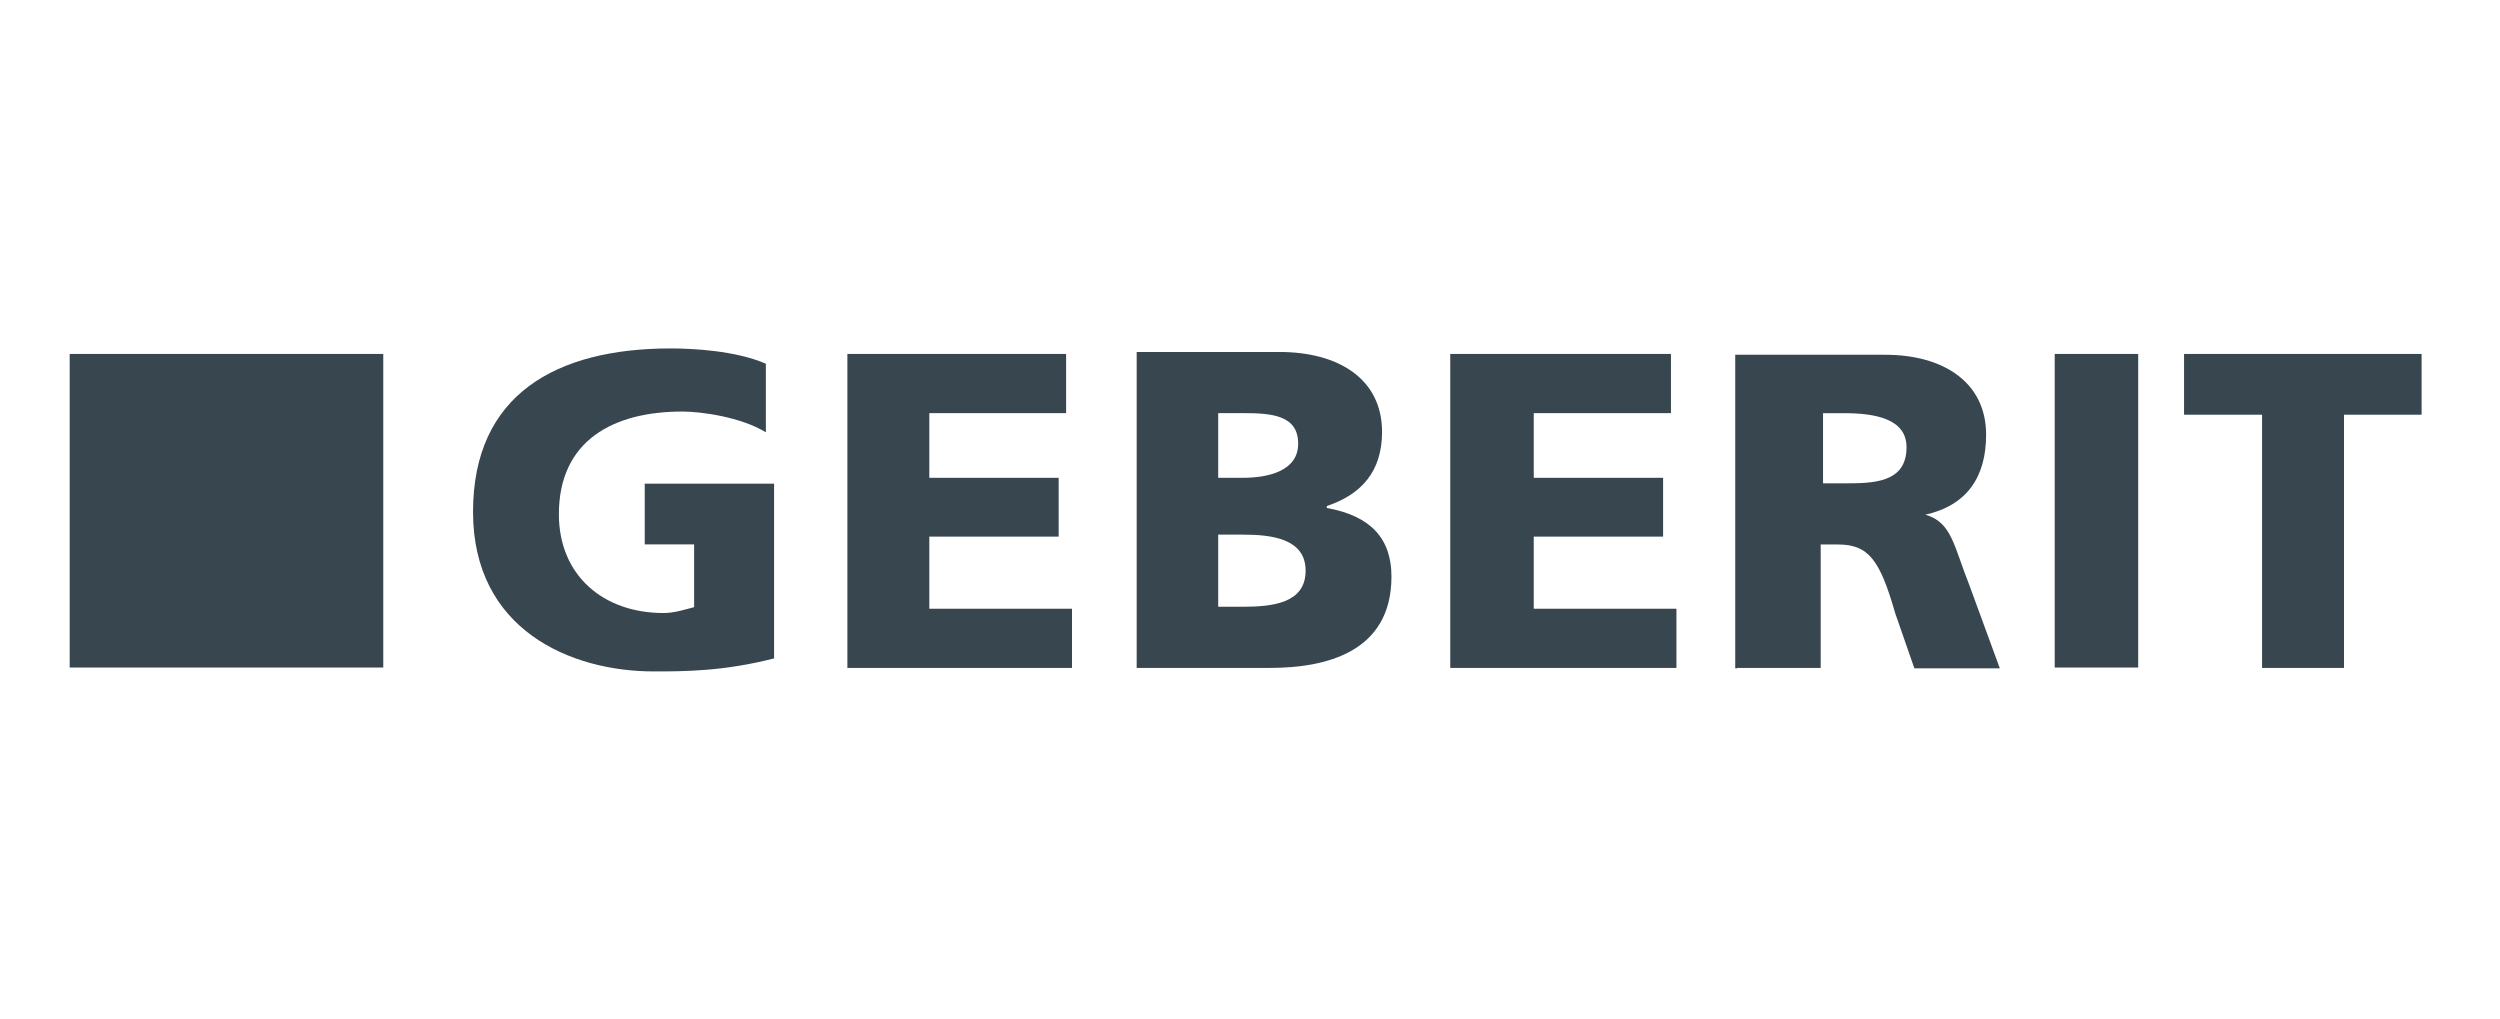
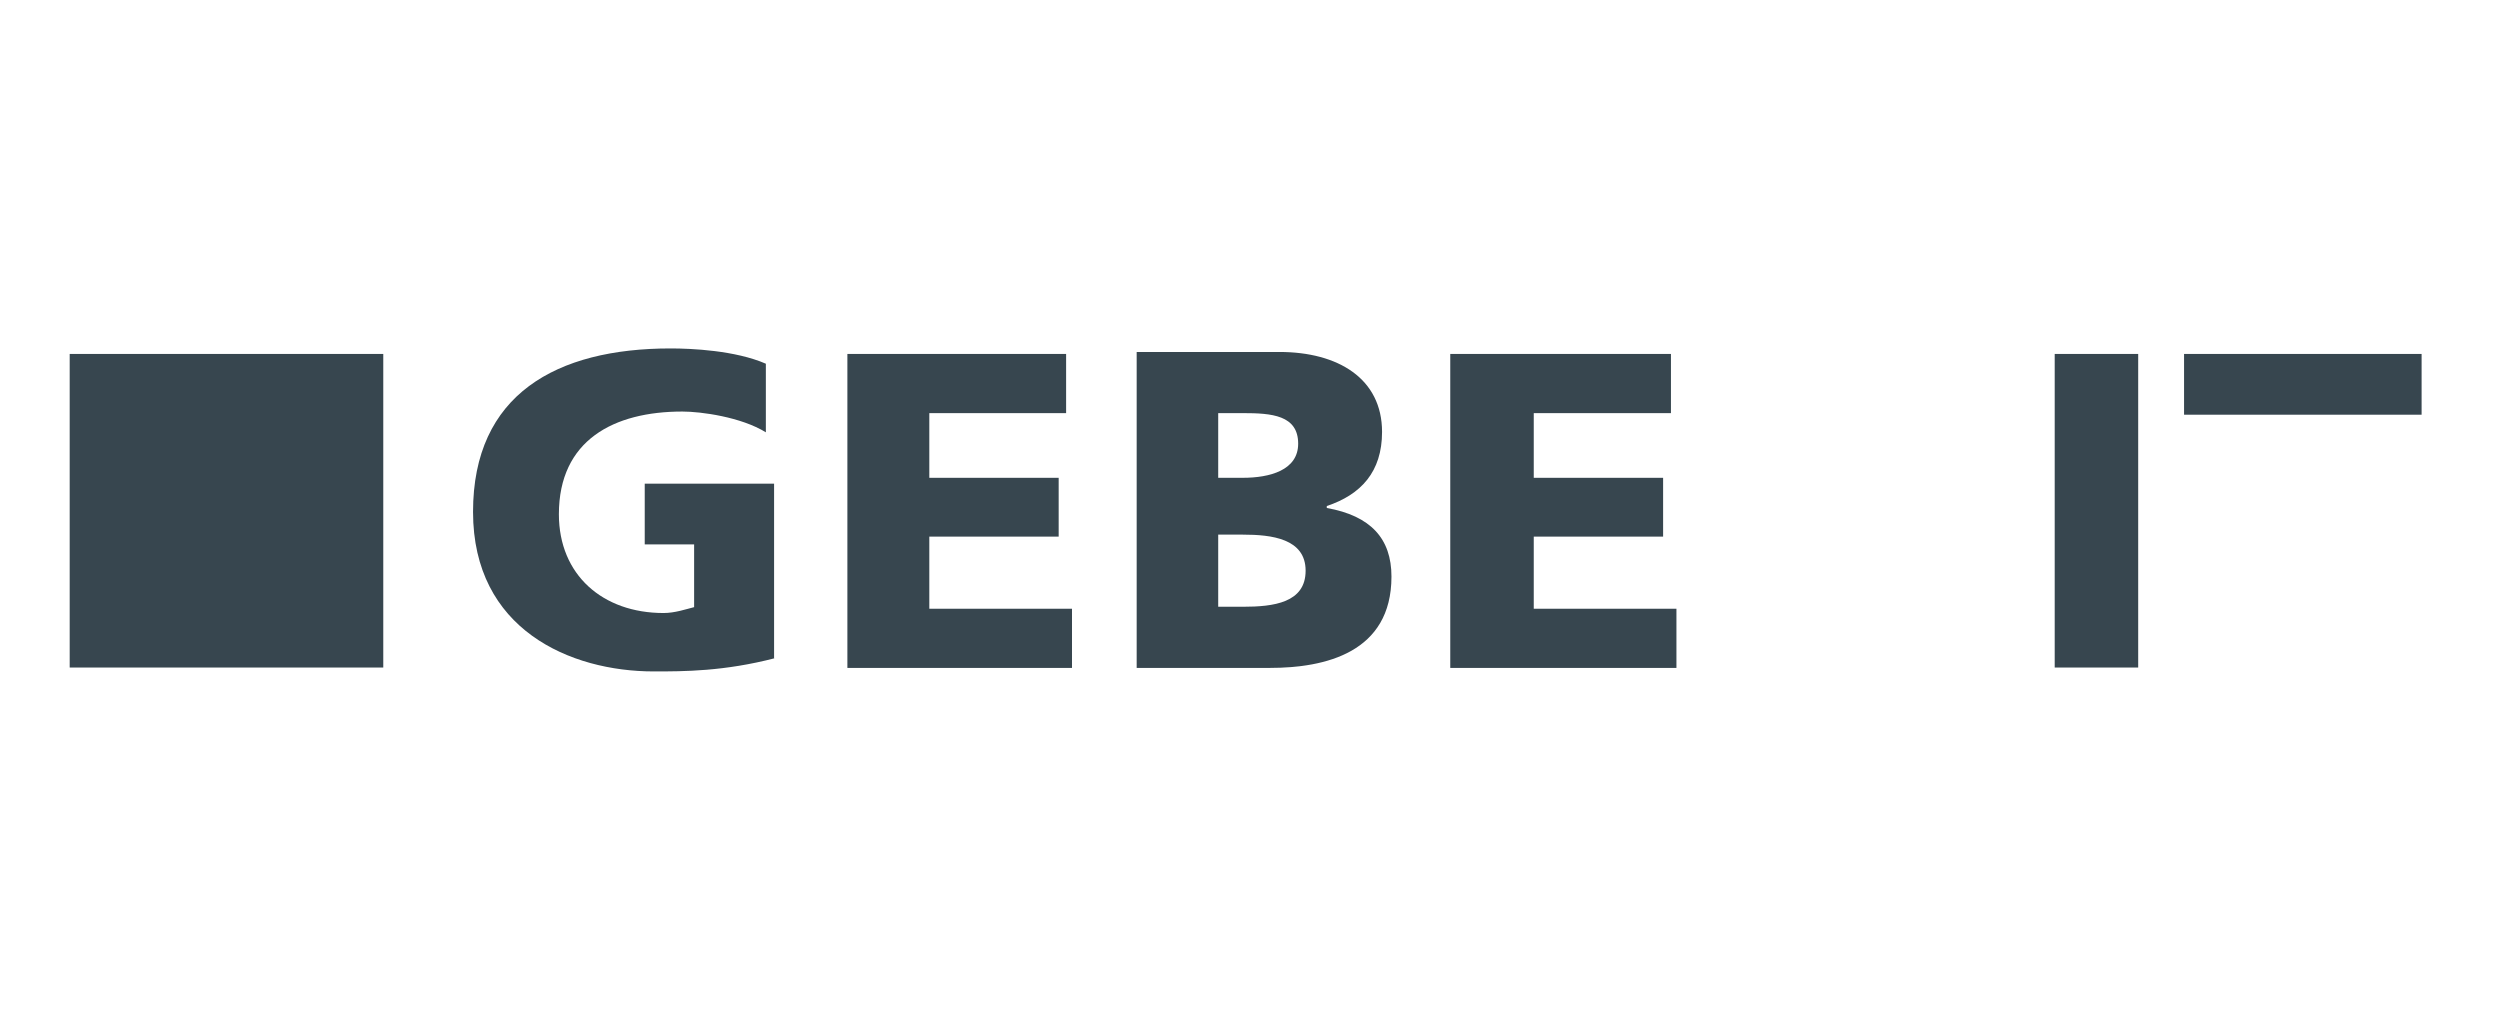
<svg xmlns="http://www.w3.org/2000/svg" width="287" height="117" viewBox="0 0 287 117" fill="none">
  <path d="M89 75.55C83.105 77.08 78.515 77.08 75.05 77.08C65.465 77.08 54.305 72.265 54.305 58.765C54.305 45.265 63.89 40 76.985 40C79.37 40 84.41 40.225 87.92 41.755V49.63C85.085 47.875 80.495 47.245 78.335 47.245C70.46 47.245 64.16 50.53 64.16 59.035C64.16 66.01 69.2 70.375 76.175 70.375C77.48 70.375 78.785 69.925 79.685 69.7V62.5H74.015V55.525H88.865V75.595" fill="#37464F" />
  <path d="M97.28 40.633H122.39V47.428H106.685V54.853H121.535V61.603H106.685V69.883H123.065V76.678H97.28V40.633Z" fill="#37464F" />
  <path d="M139.85 61.376H142.685C145.97 61.376 149.885 61.826 149.885 65.516C149.885 69.206 146.195 69.656 142.685 69.656H139.85V61.376ZM130.49 76.676H145.79C152.135 76.676 159.74 74.921 159.74 66.191C159.74 61.826 157.355 59.216 152.315 58.316V58.091C156.23 56.786 158.66 54.176 158.66 49.586C158.66 43.466 153.62 40.406 146.87 40.406H130.49V76.676ZM139.85 47.426H142.685C145.97 47.426 149.03 47.651 149.03 50.936C149.03 53.996 145.745 54.851 142.685 54.851H139.85V47.426Z" fill="#37464F" />
  <path d="M166.49 40.633H191.825V47.428H176.075V54.853H190.925V61.603H176.075V69.883H192.455V76.678H166.49V40.633Z" fill="#37464F" />
-   <path d="M209.285 47.432H211.67C215.36 47.432 218.87 48.107 218.87 51.347C218.87 55.487 214.955 55.487 211.67 55.487H209.285V47.432ZM199.43 76.682H209.015V62.507H210.995C214.505 62.507 215.81 64.262 217.565 70.382L219.77 76.727H229.58L226.07 67.142C224.315 62.777 224.09 59.942 221.03 59.087C225.845 58.007 228.005 54.722 228.005 49.907C228.005 43.787 222.965 40.727 216.44 40.727H199.205V76.727H199.43V76.682Z" fill="#37464F" />
  <path d="M245.465 40.633H235.88V76.633H245.465V40.633Z" fill="#37464F" />
-   <path d="M259.685 47.608H250.73V40.633H278V47.608H269.09V76.678H259.685V47.608Z" fill="#37464F" />
+   <path d="M259.685 47.608H250.73V40.633H278V47.608H269.09V76.678V47.608Z" fill="#37464F" />
  <path d="M44 40.633H8V76.633H44V40.633Z" fill="#37464F" />
</svg>